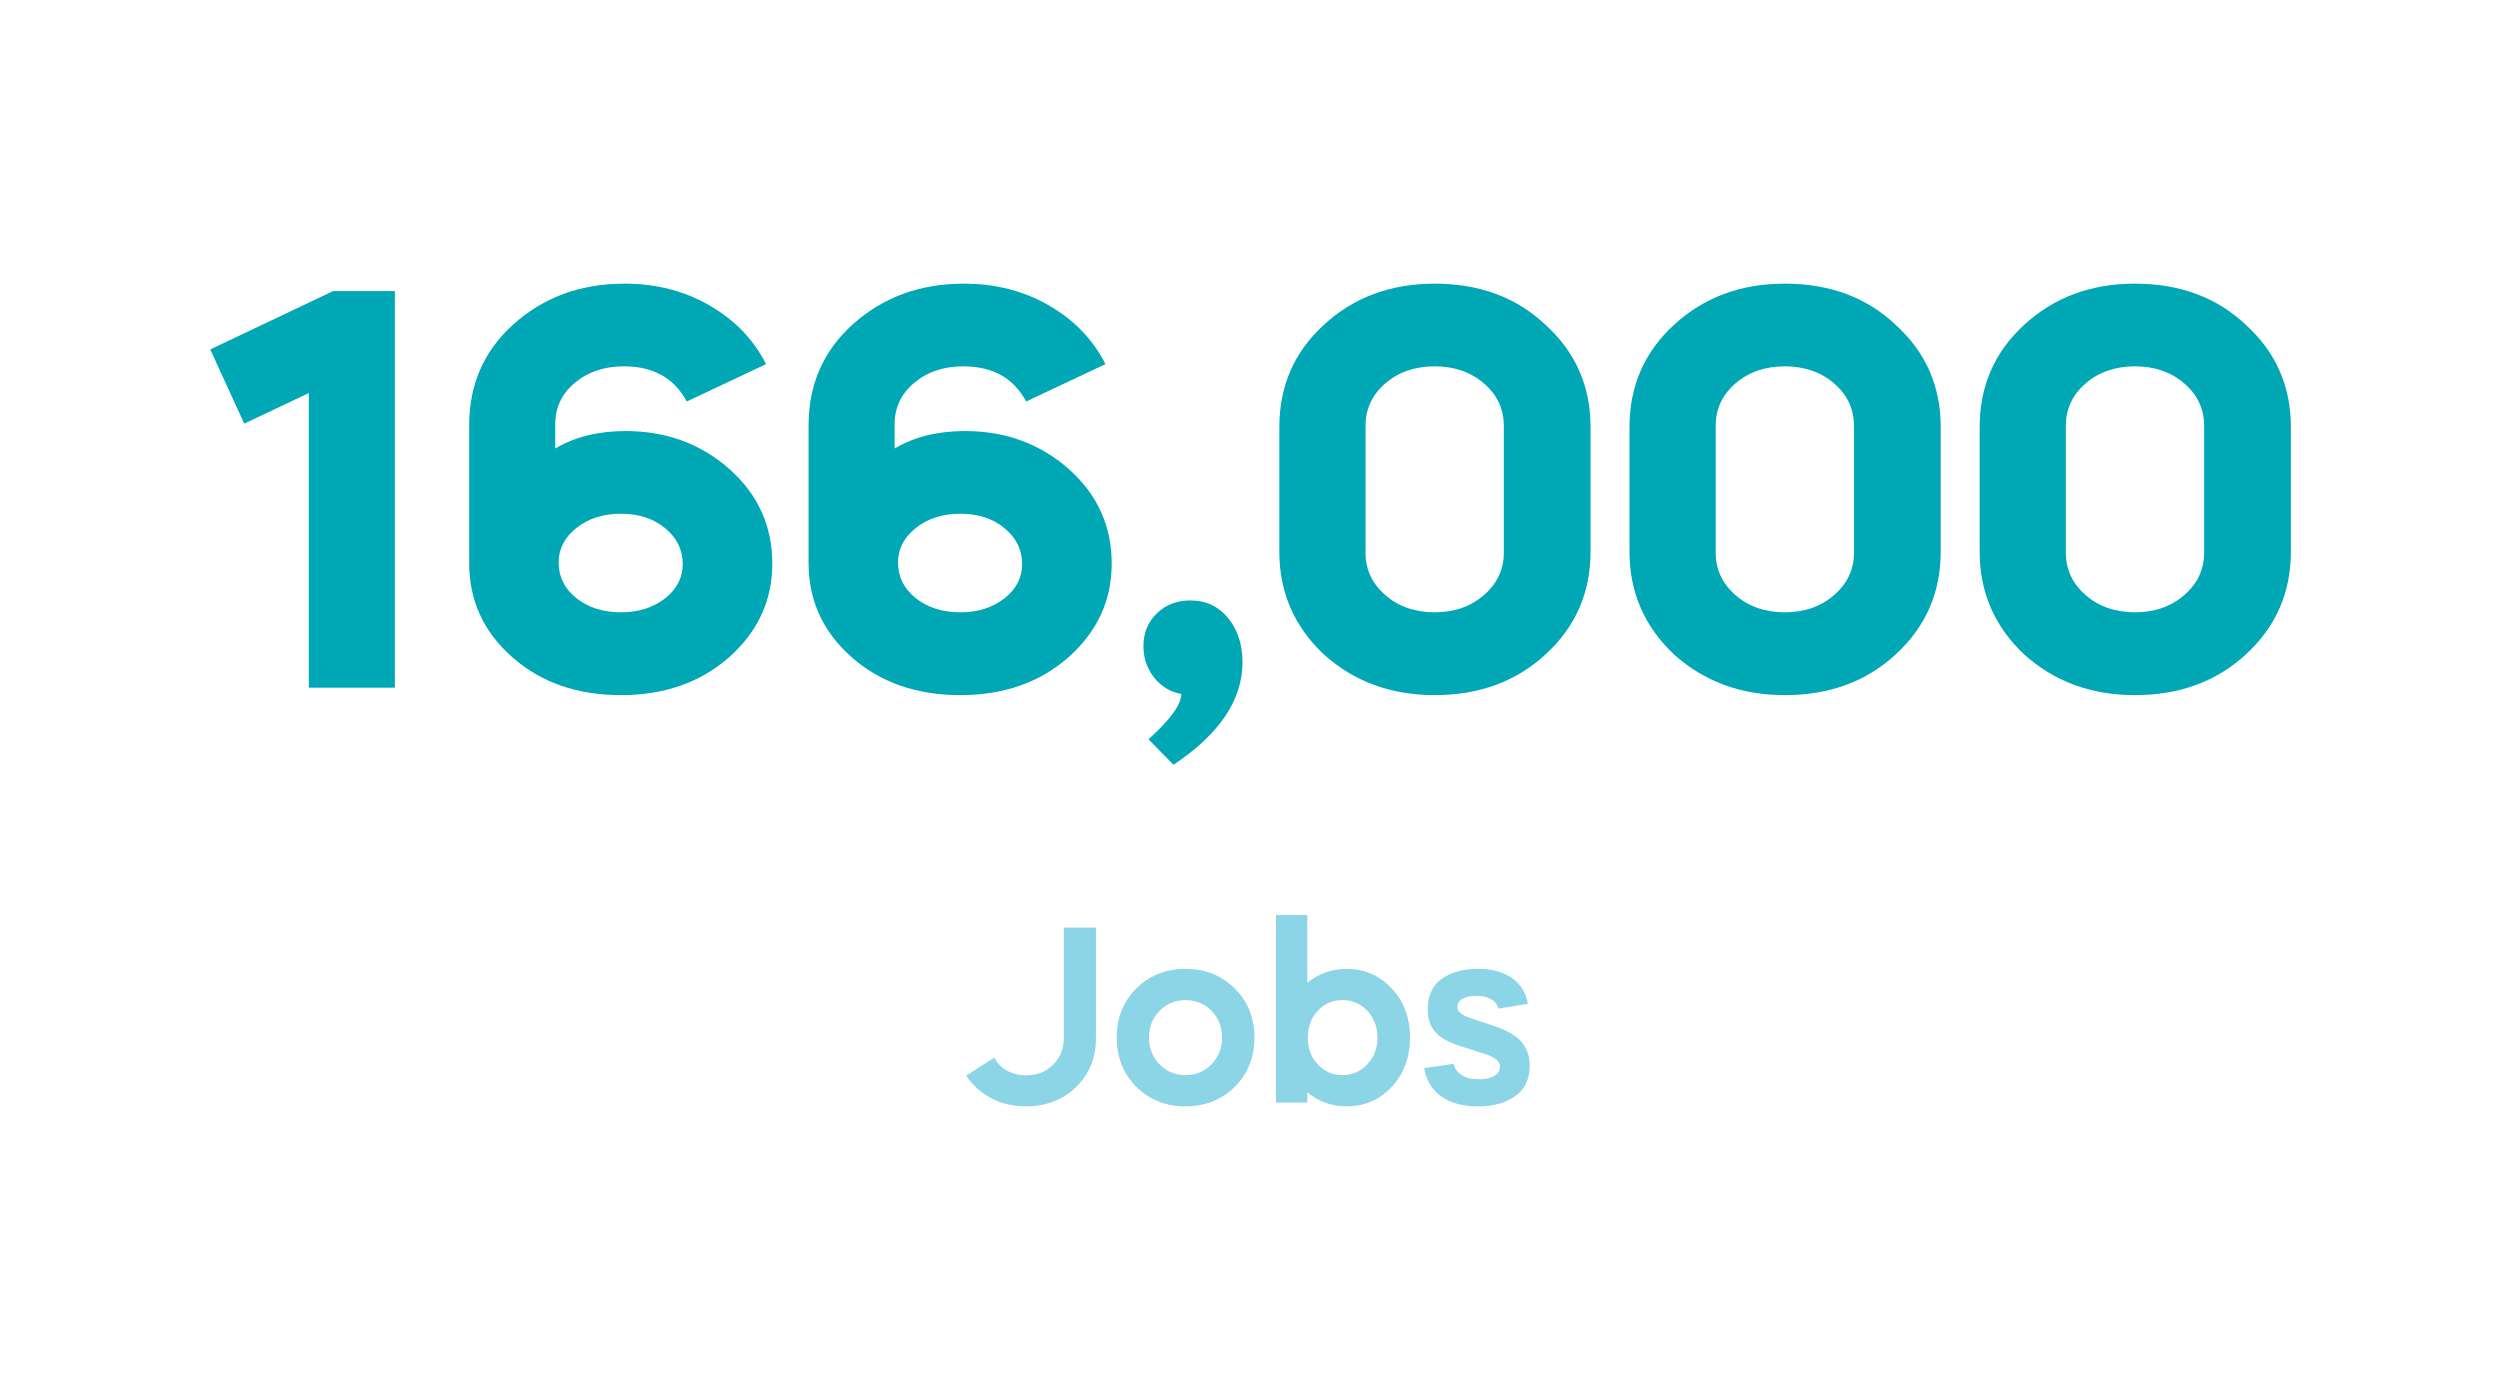
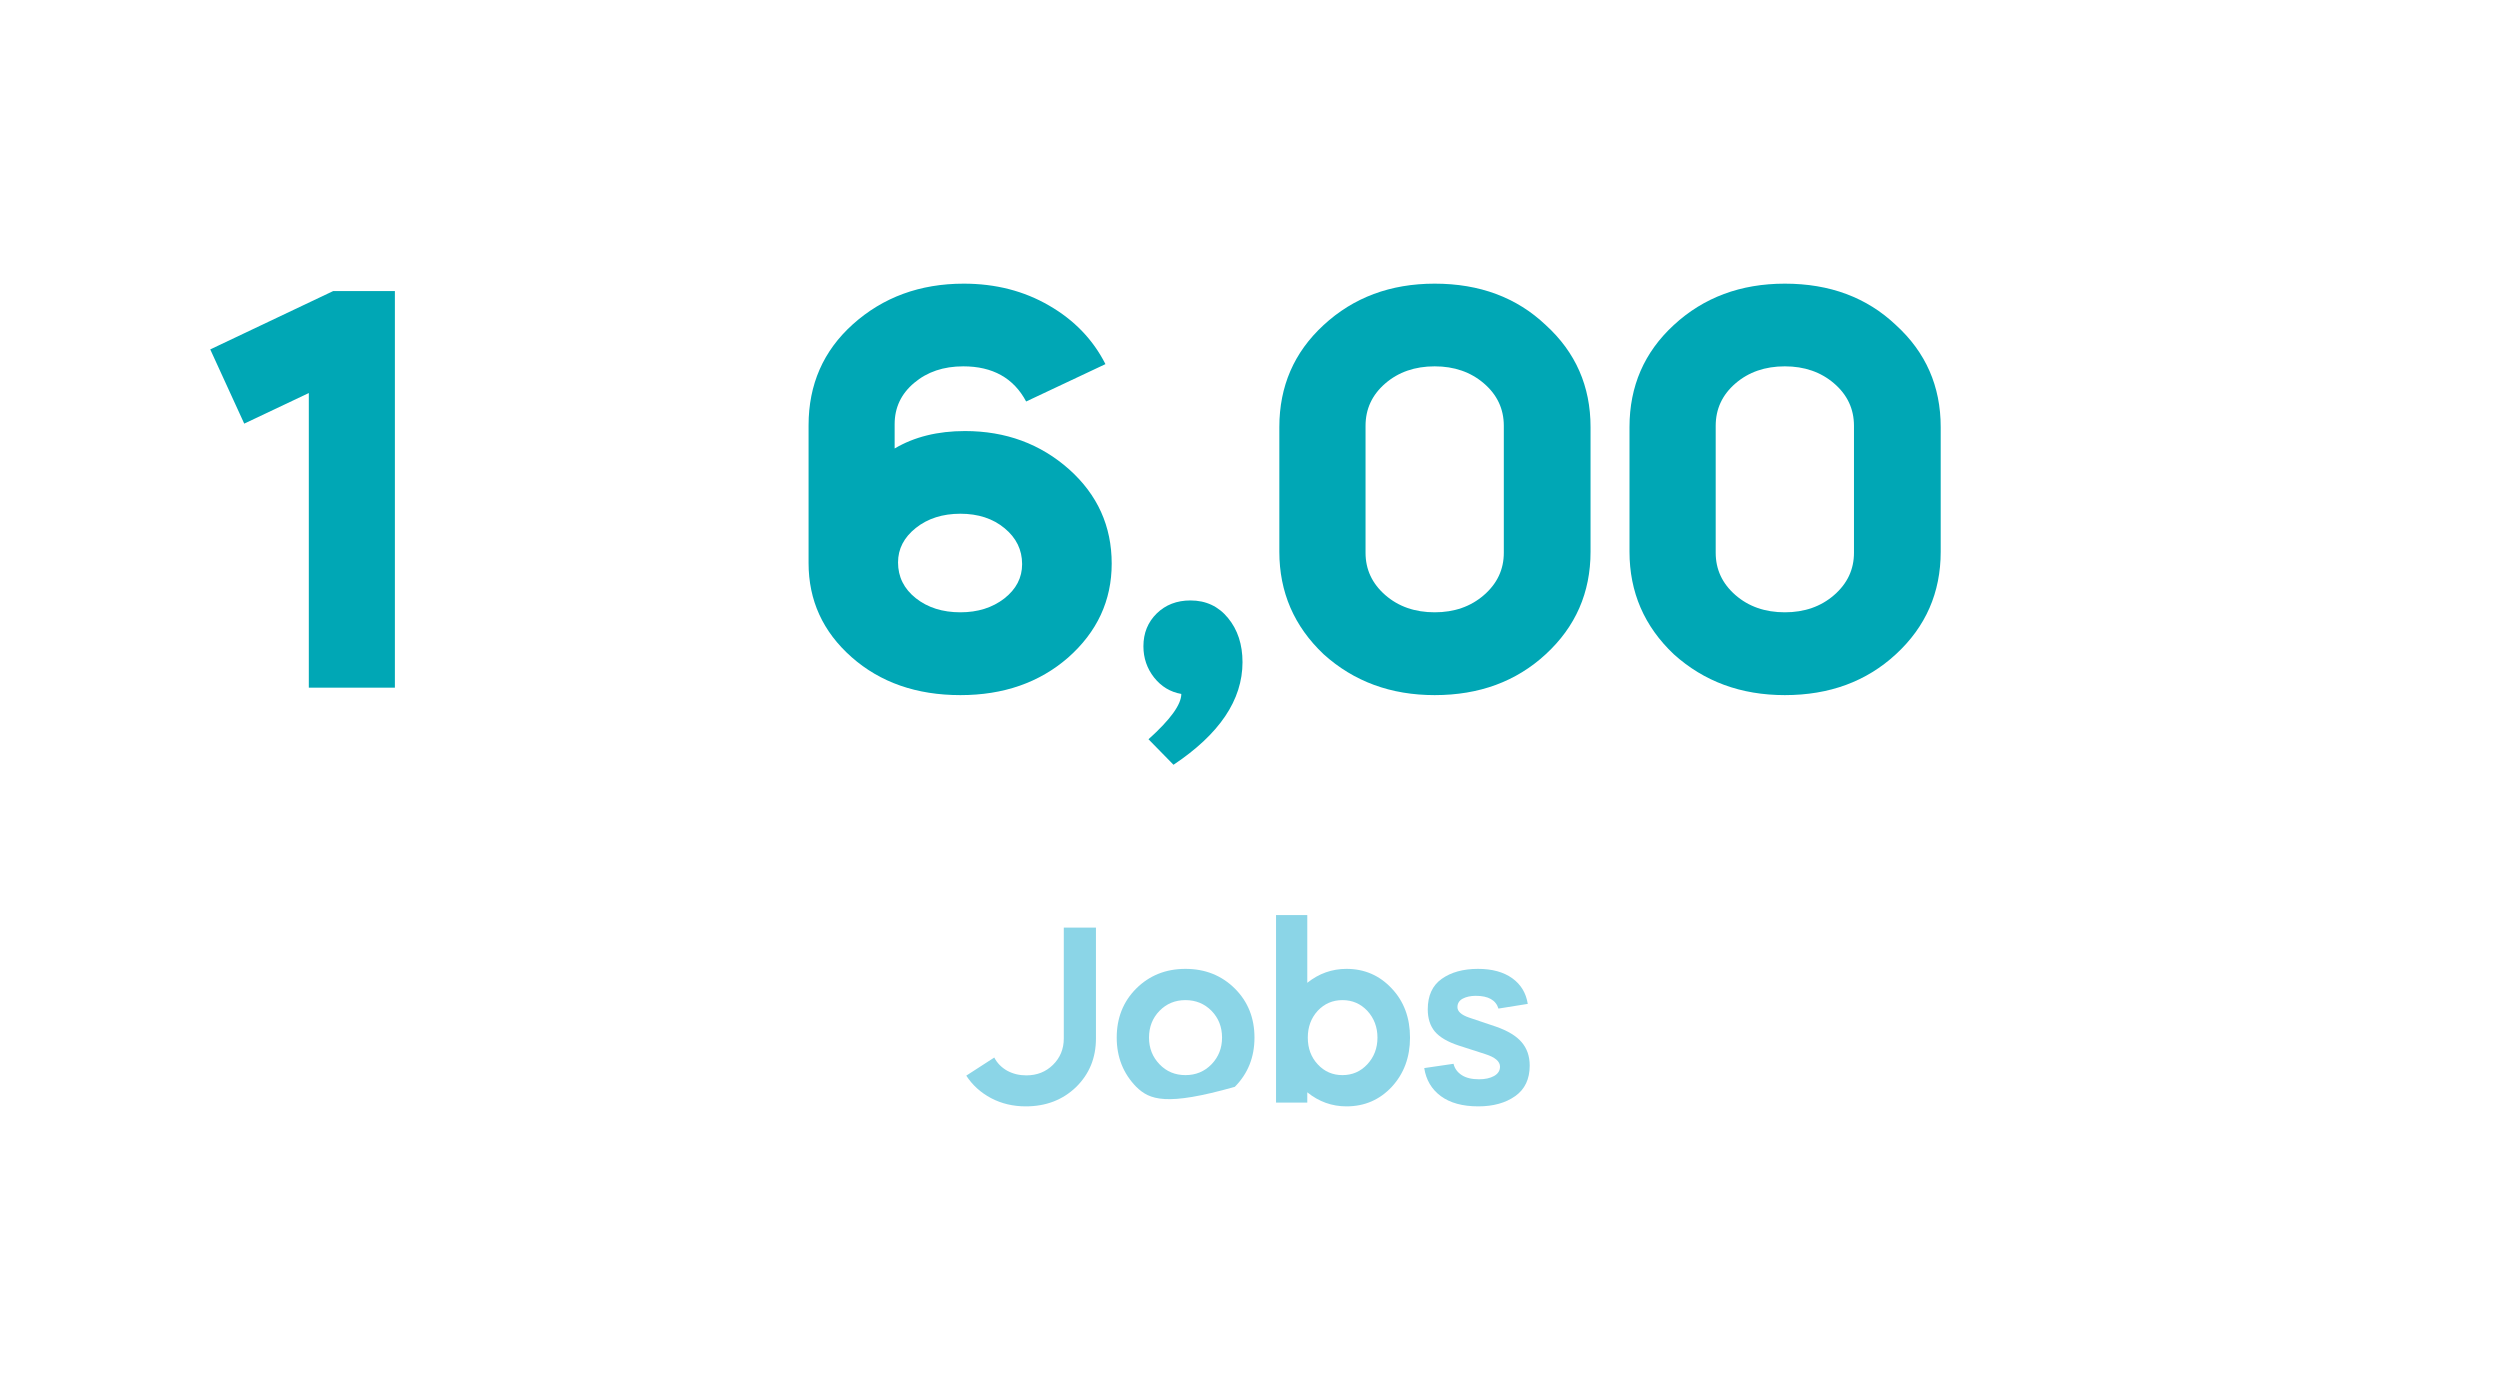
<svg xmlns="http://www.w3.org/2000/svg" width="400" zoomAndPan="magnify" viewBox="0 0 300 168" height="224" preserveAspectRatio="xMidYMid meet" version="1.2">
  <defs />
  <g id="e5557d547d">
    <g style="fill:#00a7b5;fill-opacity:1;">
      <g transform="translate(22.777, 82.523)">
        <path style="stroke:none" d="M 14.281 -35.359 L 6.531 -31.688 L 2.453 -40.594 L 17.203 -47.594 L 24.609 -47.594 L 24.609 0 L 14.281 0 Z M 14.281 -35.359 " />
      </g>
    </g>
    <g style="fill:#00a7b5;fill-opacity:1;">
      <g transform="translate(53.849, 82.523)">
-         <path style="stroke:none" d="M 38.078 -38.828 L 28.562 -34.344 C 27.062 -37.156 24.547 -38.562 21.016 -38.562 C 18.648 -38.562 16.688 -37.898 15.125 -36.578 C 13.562 -35.266 12.781 -33.613 12.781 -31.625 L 12.781 -28.703 C 15.133 -30.098 17.945 -30.797 21.219 -30.797 C 26.113 -30.797 30.285 -29.258 33.734 -26.188 C 37.129 -23.145 38.828 -19.379 38.828 -14.891 C 38.828 -10.453 37.082 -6.691 33.594 -3.609 C 30.145 -0.609 25.836 0.891 20.672 0.891 C 15.41 0.891 11.055 -0.629 7.609 -3.672 C 4.172 -6.711 2.453 -10.473 2.453 -14.953 L 2.453 -31.484 C 2.453 -36.379 4.219 -40.414 7.75 -43.594 C 11.375 -46.852 15.816 -48.484 21.078 -48.484 C 24.891 -48.484 28.301 -47.609 31.312 -45.859 C 34.332 -44.117 36.586 -41.773 38.078 -38.828 Z M 13.188 -15.031 C 13.188 -13.301 13.898 -11.867 15.328 -10.734 C 16.754 -9.609 18.535 -9.047 20.672 -9.047 C 22.754 -9.047 24.508 -9.598 25.938 -10.703 C 27.363 -11.816 28.078 -13.191 28.078 -14.828 C 28.078 -16.547 27.375 -17.984 25.969 -19.141 C 24.57 -20.297 22.805 -20.875 20.672 -20.875 C 18.535 -20.875 16.754 -20.305 15.328 -19.172 C 13.898 -18.035 13.188 -16.656 13.188 -15.031 Z M 13.188 -15.031 " />
-       </g>
+         </g>
    </g>
    <g style="fill:#00a7b5;fill-opacity:1;">
      <g transform="translate(94.576, 82.523)">
        <path style="stroke:none" d="M 38.078 -38.828 L 28.562 -34.344 C 27.062 -37.156 24.547 -38.562 21.016 -38.562 C 18.648 -38.562 16.688 -37.898 15.125 -36.578 C 13.562 -35.266 12.781 -33.613 12.781 -31.625 L 12.781 -28.703 C 15.133 -30.098 17.945 -30.797 21.219 -30.797 C 26.113 -30.797 30.285 -29.258 33.734 -26.188 C 37.129 -23.145 38.828 -19.379 38.828 -14.891 C 38.828 -10.453 37.082 -6.691 33.594 -3.609 C 30.145 -0.609 25.836 0.891 20.672 0.891 C 15.41 0.891 11.055 -0.629 7.609 -3.672 C 4.172 -6.711 2.453 -10.473 2.453 -14.953 L 2.453 -31.484 C 2.453 -36.379 4.219 -40.414 7.75 -43.594 C 11.375 -46.852 15.816 -48.484 21.078 -48.484 C 24.891 -48.484 28.301 -47.609 31.312 -45.859 C 34.332 -44.117 36.586 -41.773 38.078 -38.828 Z M 13.188 -15.031 C 13.188 -13.301 13.898 -11.867 15.328 -10.734 C 16.754 -9.609 18.535 -9.047 20.672 -9.047 C 22.754 -9.047 24.508 -9.598 25.938 -10.703 C 27.363 -11.816 28.078 -13.191 28.078 -14.828 C 28.078 -16.547 27.375 -17.984 25.969 -19.141 C 24.57 -20.297 22.805 -20.875 20.672 -20.875 C 18.535 -20.875 16.754 -20.305 15.328 -19.172 C 13.898 -18.035 13.188 -16.656 13.188 -15.031 Z M 13.188 -15.031 " />
      </g>
    </g>
    <g style="fill:#00a7b5;fill-opacity:1;">
      <g transform="translate(135.304, 82.523)">
        <path style="stroke:none" d="M 13.797 -3.062 C 13.797 1.469 11.035 5.57 5.516 9.25 L 2.516 6.188 C 5.141 3.832 6.453 2.02 6.453 0.75 C 5.141 0.52 4.051 -0.133 3.188 -1.219 C 2.332 -2.312 1.906 -3.562 1.906 -4.969 C 1.906 -6.551 2.438 -7.863 3.5 -8.906 C 4.562 -9.945 5.91 -10.469 7.547 -10.469 C 9.41 -10.469 10.914 -9.766 12.062 -8.359 C 13.219 -6.953 13.797 -5.188 13.797 -3.062 Z M 13.797 -3.062 " />
      </g>
    </g>
    <g style="fill:#00a7b5;fill-opacity:1;">
      <g transform="translate(151.146, 82.523)">
        <path style="stroke:none" d="M 2.375 -16.312 L 2.375 -31.281 C 2.375 -36.176 4.145 -40.254 7.688 -43.516 C 11.27 -46.828 15.711 -48.484 21.016 -48.484 C 26.41 -48.484 30.852 -46.828 34.344 -43.516 C 37.926 -40.254 39.719 -36.176 39.719 -31.281 L 39.719 -16.312 C 39.719 -11.414 37.926 -7.316 34.344 -4.016 C 30.801 -0.742 26.359 0.891 21.016 0.891 C 15.754 0.891 11.312 -0.742 7.688 -4.016 C 4.145 -7.367 2.375 -11.469 2.375 -16.312 Z M 12.719 -31.422 L 12.719 -16.188 C 12.719 -14.188 13.508 -12.492 15.094 -11.109 C 16.676 -9.734 18.648 -9.047 21.016 -9.047 C 23.367 -9.047 25.336 -9.734 26.922 -11.109 C 28.516 -12.492 29.312 -14.188 29.312 -16.188 L 29.312 -31.422 C 29.312 -33.453 28.516 -35.148 26.922 -36.516 C 25.336 -37.879 23.367 -38.562 21.016 -38.562 C 18.648 -38.562 16.676 -37.879 15.094 -36.516 C 13.508 -35.148 12.719 -33.453 12.719 -31.422 Z M 12.719 -31.422 " />
      </g>
    </g>
    <g style="fill:#00a7b5;fill-opacity:1;">
      <g transform="translate(193.165, 82.523)">
        <path style="stroke:none" d="M 2.375 -16.312 L 2.375 -31.281 C 2.375 -36.176 4.145 -40.254 7.688 -43.516 C 11.27 -46.828 15.711 -48.484 21.016 -48.484 C 26.41 -48.484 30.852 -46.828 34.344 -43.516 C 37.926 -40.254 39.719 -36.176 39.719 -31.281 L 39.719 -16.312 C 39.719 -11.414 37.926 -7.316 34.344 -4.016 C 30.801 -0.742 26.359 0.891 21.016 0.891 C 15.754 0.891 11.312 -0.742 7.688 -4.016 C 4.145 -7.367 2.375 -11.469 2.375 -16.312 Z M 12.719 -31.422 L 12.719 -16.188 C 12.719 -14.188 13.508 -12.492 15.094 -11.109 C 16.676 -9.734 18.648 -9.047 21.016 -9.047 C 23.367 -9.047 25.336 -9.734 26.922 -11.109 C 28.516 -12.492 29.312 -14.188 29.312 -16.188 L 29.312 -31.422 C 29.312 -33.453 28.516 -35.148 26.922 -36.516 C 25.336 -37.879 23.367 -38.562 21.016 -38.562 C 18.648 -38.562 16.676 -37.879 15.094 -36.516 C 13.508 -35.148 12.719 -33.453 12.719 -31.422 Z M 12.719 -31.422 " />
      </g>
    </g>
    <g style="fill:#00a7b5;fill-opacity:1;">
      <g transform="translate(235.184, 82.523)">
-         <path style="stroke:none" d="M 2.375 -16.312 L 2.375 -31.281 C 2.375 -36.176 4.145 -40.254 7.688 -43.516 C 11.27 -46.828 15.711 -48.484 21.016 -48.484 C 26.41 -48.484 30.852 -46.828 34.344 -43.516 C 37.926 -40.254 39.719 -36.176 39.719 -31.281 L 39.719 -16.312 C 39.719 -11.414 37.926 -7.316 34.344 -4.016 C 30.801 -0.742 26.359 0.891 21.016 0.891 C 15.754 0.891 11.312 -0.742 7.688 -4.016 C 4.145 -7.367 2.375 -11.469 2.375 -16.312 Z M 12.719 -31.422 L 12.719 -16.188 C 12.719 -14.188 13.508 -12.492 15.094 -11.109 C 16.676 -9.734 18.648 -9.047 21.016 -9.047 C 23.367 -9.047 25.336 -9.734 26.922 -11.109 C 28.516 -12.492 29.312 -14.188 29.312 -16.188 L 29.312 -31.422 C 29.312 -33.453 28.516 -35.148 26.922 -36.516 C 25.336 -37.879 23.367 -38.562 21.016 -38.562 C 18.648 -38.562 16.676 -37.879 15.094 -36.516 C 13.508 -35.148 12.719 -33.453 12.719 -31.422 Z M 12.719 -31.422 " />
-       </g>
+         </g>
    </g>
    <g style="fill:#8bd5e7;fill-opacity:1;">
      <g transform="translate(115.53, 132.311)">
        <path style="stroke:none" d="M 15.984 -21 L 15.984 -7.688 C 15.984 -5.363 15.188 -3.422 13.594 -1.859 C 11.988 -0.316 9.977 0.453 7.562 0.453 C 6.039 0.453 4.656 0.125 3.406 -0.531 C 2.156 -1.195 1.16 -2.098 0.422 -3.234 L 3.781 -5.406 C 4.133 -4.738 4.648 -4.211 5.328 -3.828 C 6.016 -3.453 6.781 -3.266 7.625 -3.266 C 8.906 -3.266 9.973 -3.688 10.828 -4.531 C 11.691 -5.383 12.125 -6.438 12.125 -7.688 L 12.125 -21 Z M 15.984 -21 " />
      </g>
    </g>
    <g style="fill:#8bd5e7;fill-opacity:1;">
      <g transform="translate(132.99, 132.311)">
-         <path style="stroke:none" d="M 3.359 -1.891 C 1.797 -3.492 1.016 -5.461 1.016 -7.797 C 1.016 -10.16 1.797 -12.125 3.359 -13.688 C 4.941 -15.258 6.91 -16.047 9.266 -16.047 C 11.629 -16.047 13.602 -15.258 15.188 -13.688 C 16.758 -12.125 17.547 -10.16 17.547 -7.797 C 17.547 -5.441 16.758 -3.473 15.188 -1.891 C 13.602 -0.328 11.629 0.453 9.266 0.453 C 6.93 0.453 4.961 -0.328 3.359 -1.891 Z M 6.156 -11.016 C 5.312 -10.148 4.891 -9.078 4.891 -7.797 C 4.891 -6.535 5.312 -5.469 6.156 -4.594 C 6.988 -3.727 8.023 -3.297 9.266 -3.297 C 10.504 -3.297 11.547 -3.727 12.391 -4.594 C 13.234 -5.469 13.656 -6.535 13.656 -7.797 C 13.656 -9.078 13.234 -10.148 12.391 -11.016 C 11.547 -11.867 10.504 -12.297 9.266 -12.297 C 8.023 -12.297 6.988 -11.867 6.156 -11.016 Z M 6.156 -11.016 " />
+         <path style="stroke:none" d="M 3.359 -1.891 C 1.797 -3.492 1.016 -5.461 1.016 -7.797 C 1.016 -10.16 1.797 -12.125 3.359 -13.688 C 4.941 -15.258 6.91 -16.047 9.266 -16.047 C 11.629 -16.047 13.602 -15.258 15.188 -13.688 C 16.758 -12.125 17.547 -10.16 17.547 -7.797 C 17.547 -5.441 16.758 -3.473 15.188 -1.891 C 6.93 0.453 4.961 -0.328 3.359 -1.891 Z M 6.156 -11.016 C 5.312 -10.148 4.891 -9.078 4.891 -7.797 C 4.891 -6.535 5.312 -5.469 6.156 -4.594 C 6.988 -3.727 8.023 -3.297 9.266 -3.297 C 10.504 -3.297 11.547 -3.727 12.391 -4.594 C 13.234 -5.469 13.656 -6.535 13.656 -7.797 C 13.656 -9.078 13.234 -10.148 12.391 -11.016 C 11.547 -11.867 10.504 -12.297 9.266 -12.297 C 8.023 -12.297 6.988 -11.867 6.156 -11.016 Z M 6.156 -11.016 " />
      </g>
    </g>
    <g style="fill:#8bd5e7;fill-opacity:1;">
      <g transform="translate(151.53, 132.311)">
        <path style="stroke:none" d="M 1.594 0 L 1.594 -22.5 L 5.344 -22.5 L 5.344 -14.375 C 6.738 -15.488 8.305 -16.047 10.047 -16.047 C 12.211 -16.047 14.023 -15.258 15.484 -13.688 C 16.941 -12.145 17.672 -10.18 17.672 -7.797 C 17.672 -5.441 16.941 -3.473 15.484 -1.891 C 14.023 -0.328 12.211 0.453 10.047 0.453 C 8.305 0.453 6.738 -0.109 5.344 -1.234 L 5.344 0 Z M 12.547 -11.016 C 11.742 -11.867 10.75 -12.297 9.562 -12.297 C 8.383 -12.297 7.395 -11.867 6.594 -11.016 C 5.801 -10.148 5.406 -9.078 5.406 -7.797 C 5.406 -6.516 5.801 -5.445 6.594 -4.594 C 7.395 -3.727 8.383 -3.297 9.562 -3.297 C 10.75 -3.297 11.742 -3.727 12.547 -4.594 C 13.359 -5.469 13.766 -6.535 13.766 -7.797 C 13.766 -9.055 13.359 -10.129 12.547 -11.016 Z M 12.547 -11.016 " />
      </g>
    </g>
    <g style="fill:#8bd5e7;fill-opacity:1;">
      <g transform="translate(170.19, 132.311)">
        <path style="stroke:none" d="M 13.141 -11.844 L 9.625 -11.281 C 9.312 -12.301 8.406 -12.812 6.906 -12.812 C 6.281 -12.812 5.754 -12.695 5.328 -12.469 C 4.91 -12.238 4.703 -11.898 4.703 -11.453 C 4.703 -10.941 5.164 -10.523 6.094 -10.203 L 9.297 -9.125 C 10.734 -8.625 11.77 -8 12.406 -7.25 C 13.051 -6.5 13.375 -5.562 13.375 -4.438 C 13.375 -2.82 12.797 -1.602 11.641 -0.781 C 10.484 0.039 9.004 0.453 7.203 0.453 C 5.316 0.453 3.816 0.039 2.703 -0.781 C 1.598 -1.602 0.938 -2.723 0.719 -4.141 L 4.234 -4.656 C 4.367 -4.094 4.695 -3.641 5.219 -3.297 C 5.738 -2.961 6.43 -2.797 7.297 -2.797 C 8.016 -2.797 8.613 -2.926 9.094 -3.188 C 9.57 -3.457 9.812 -3.832 9.812 -4.312 C 9.812 -4.938 9.227 -5.438 8.062 -5.812 L 4.859 -6.844 C 3.535 -7.281 2.582 -7.836 2 -8.516 C 1.426 -9.203 1.141 -10.094 1.141 -11.188 C 1.141 -12.832 1.695 -14.051 2.812 -14.844 C 3.938 -15.645 5.391 -16.047 7.172 -16.047 C 8.867 -16.047 10.238 -15.672 11.281 -14.922 C 12.32 -14.172 12.941 -13.145 13.141 -11.844 Z M 13.141 -11.844 " />
      </g>
    </g>
  </g>
</svg>